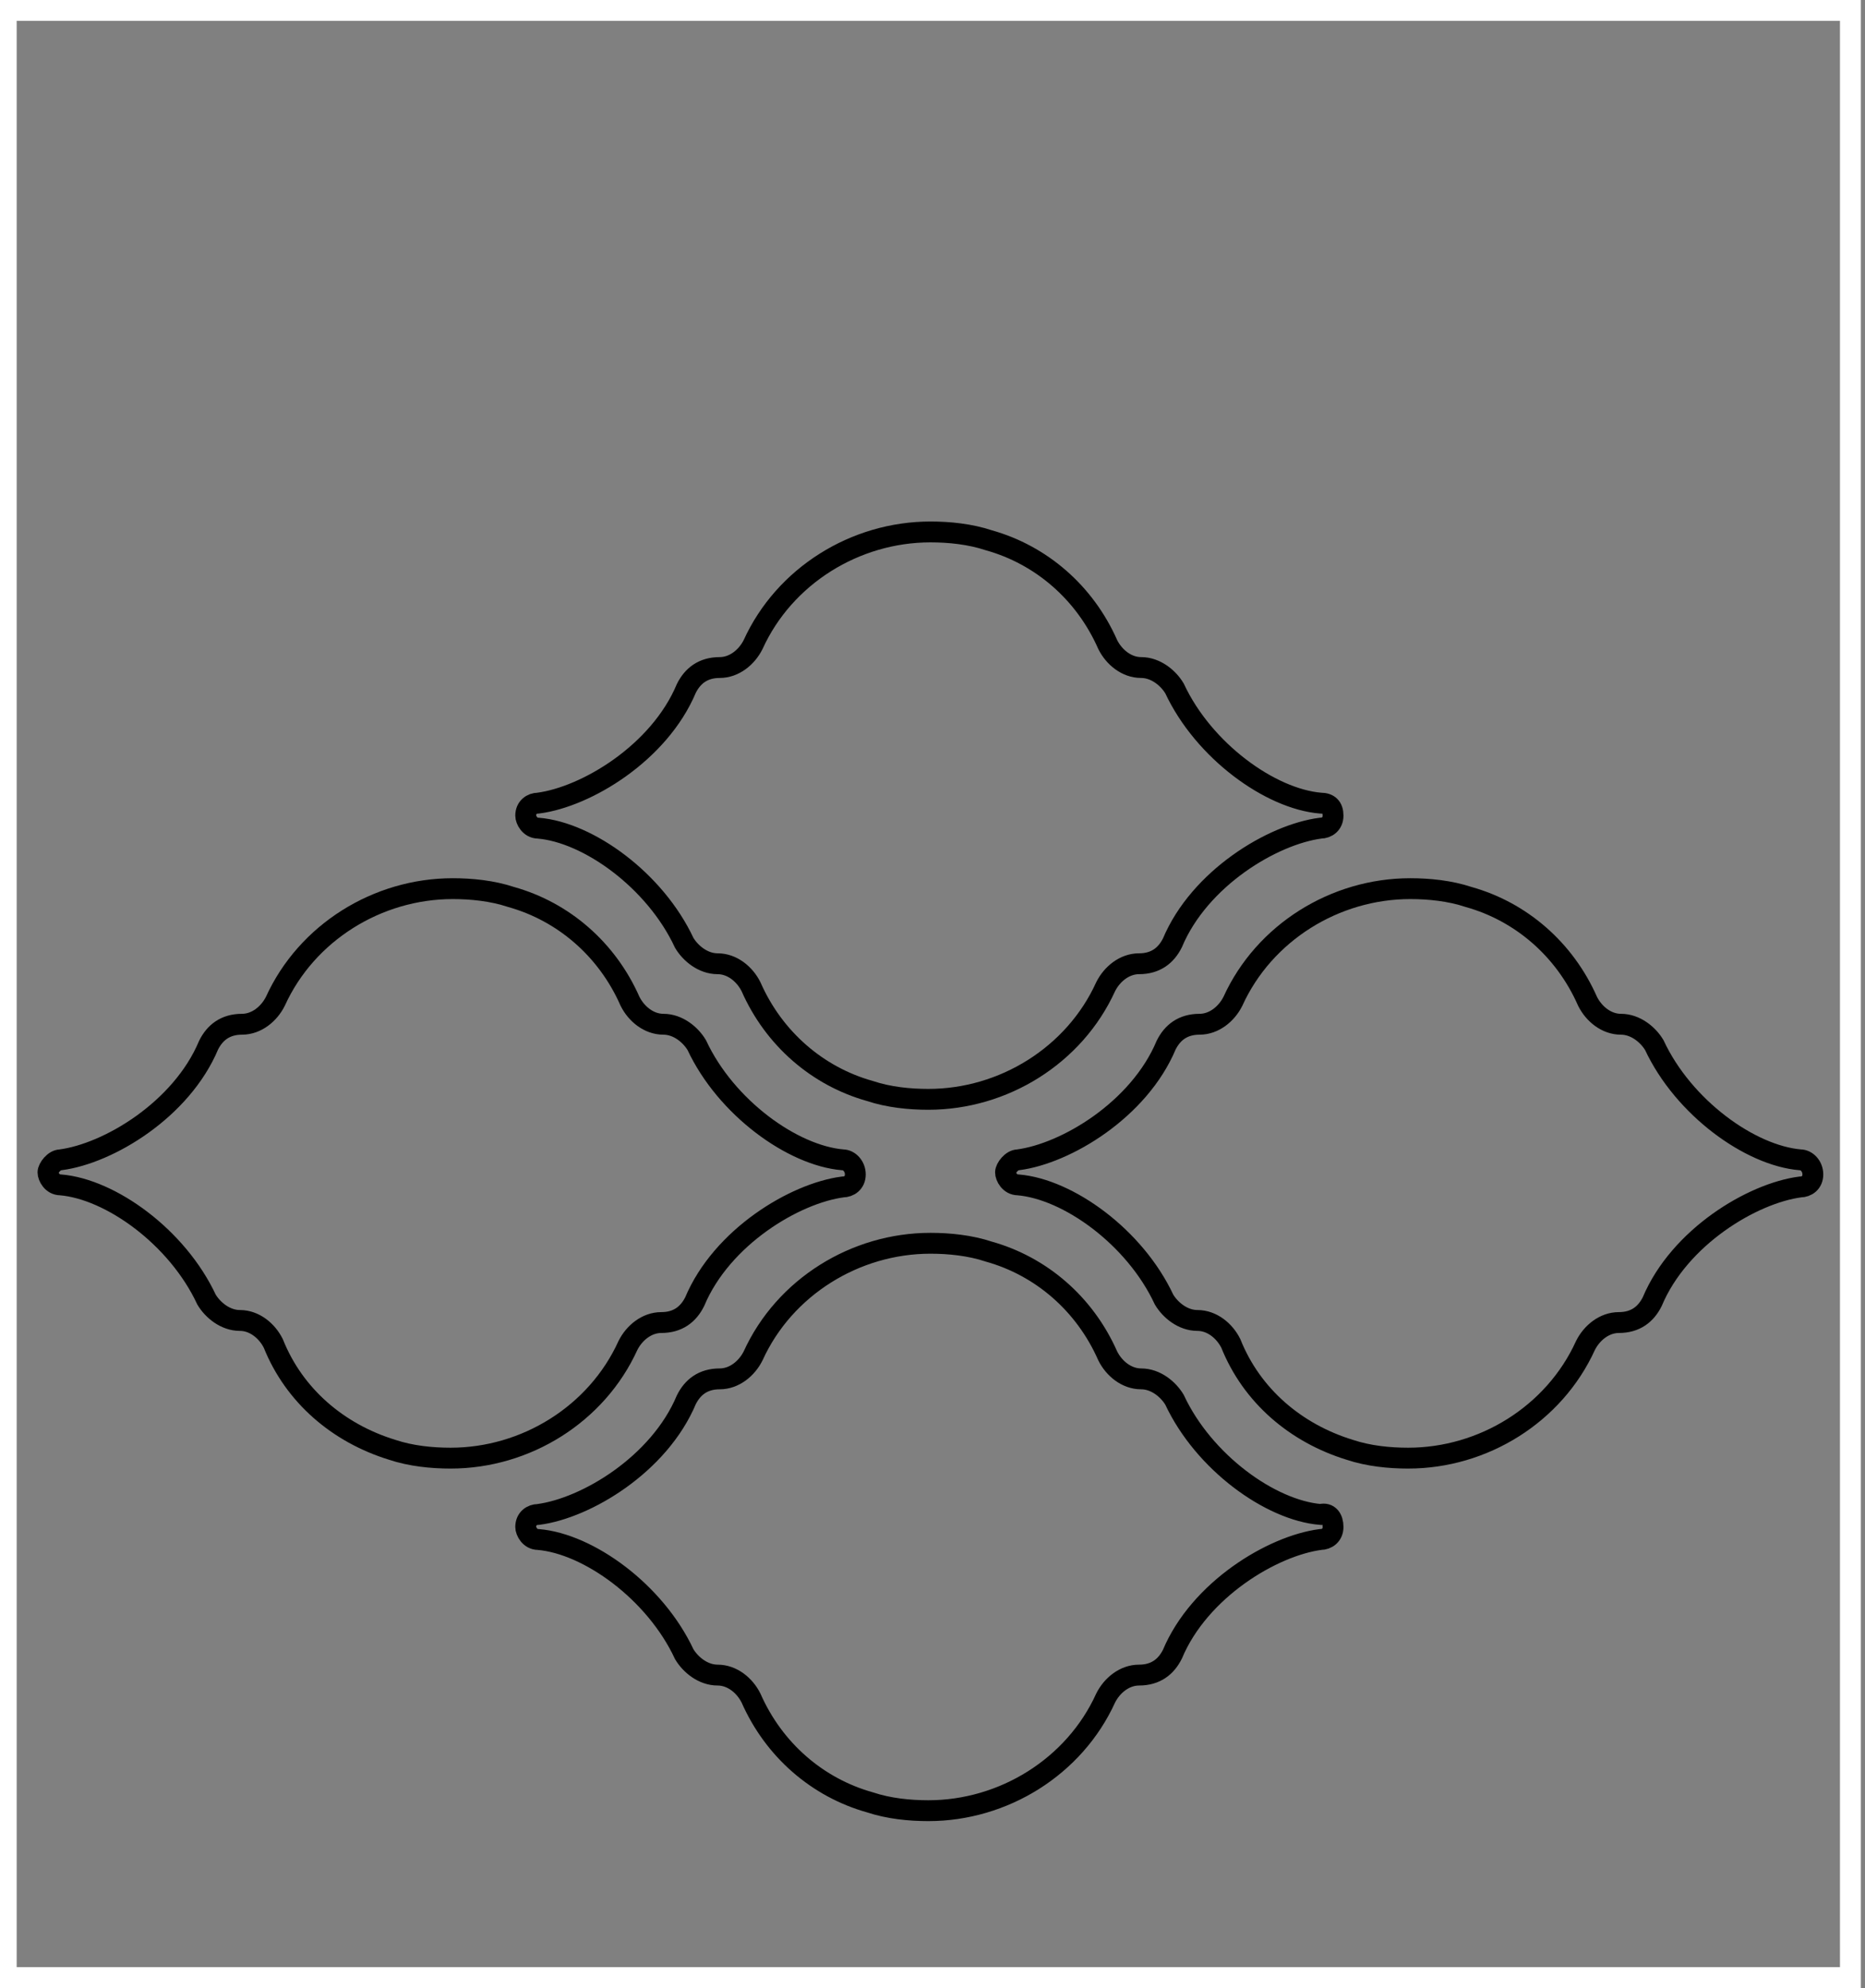
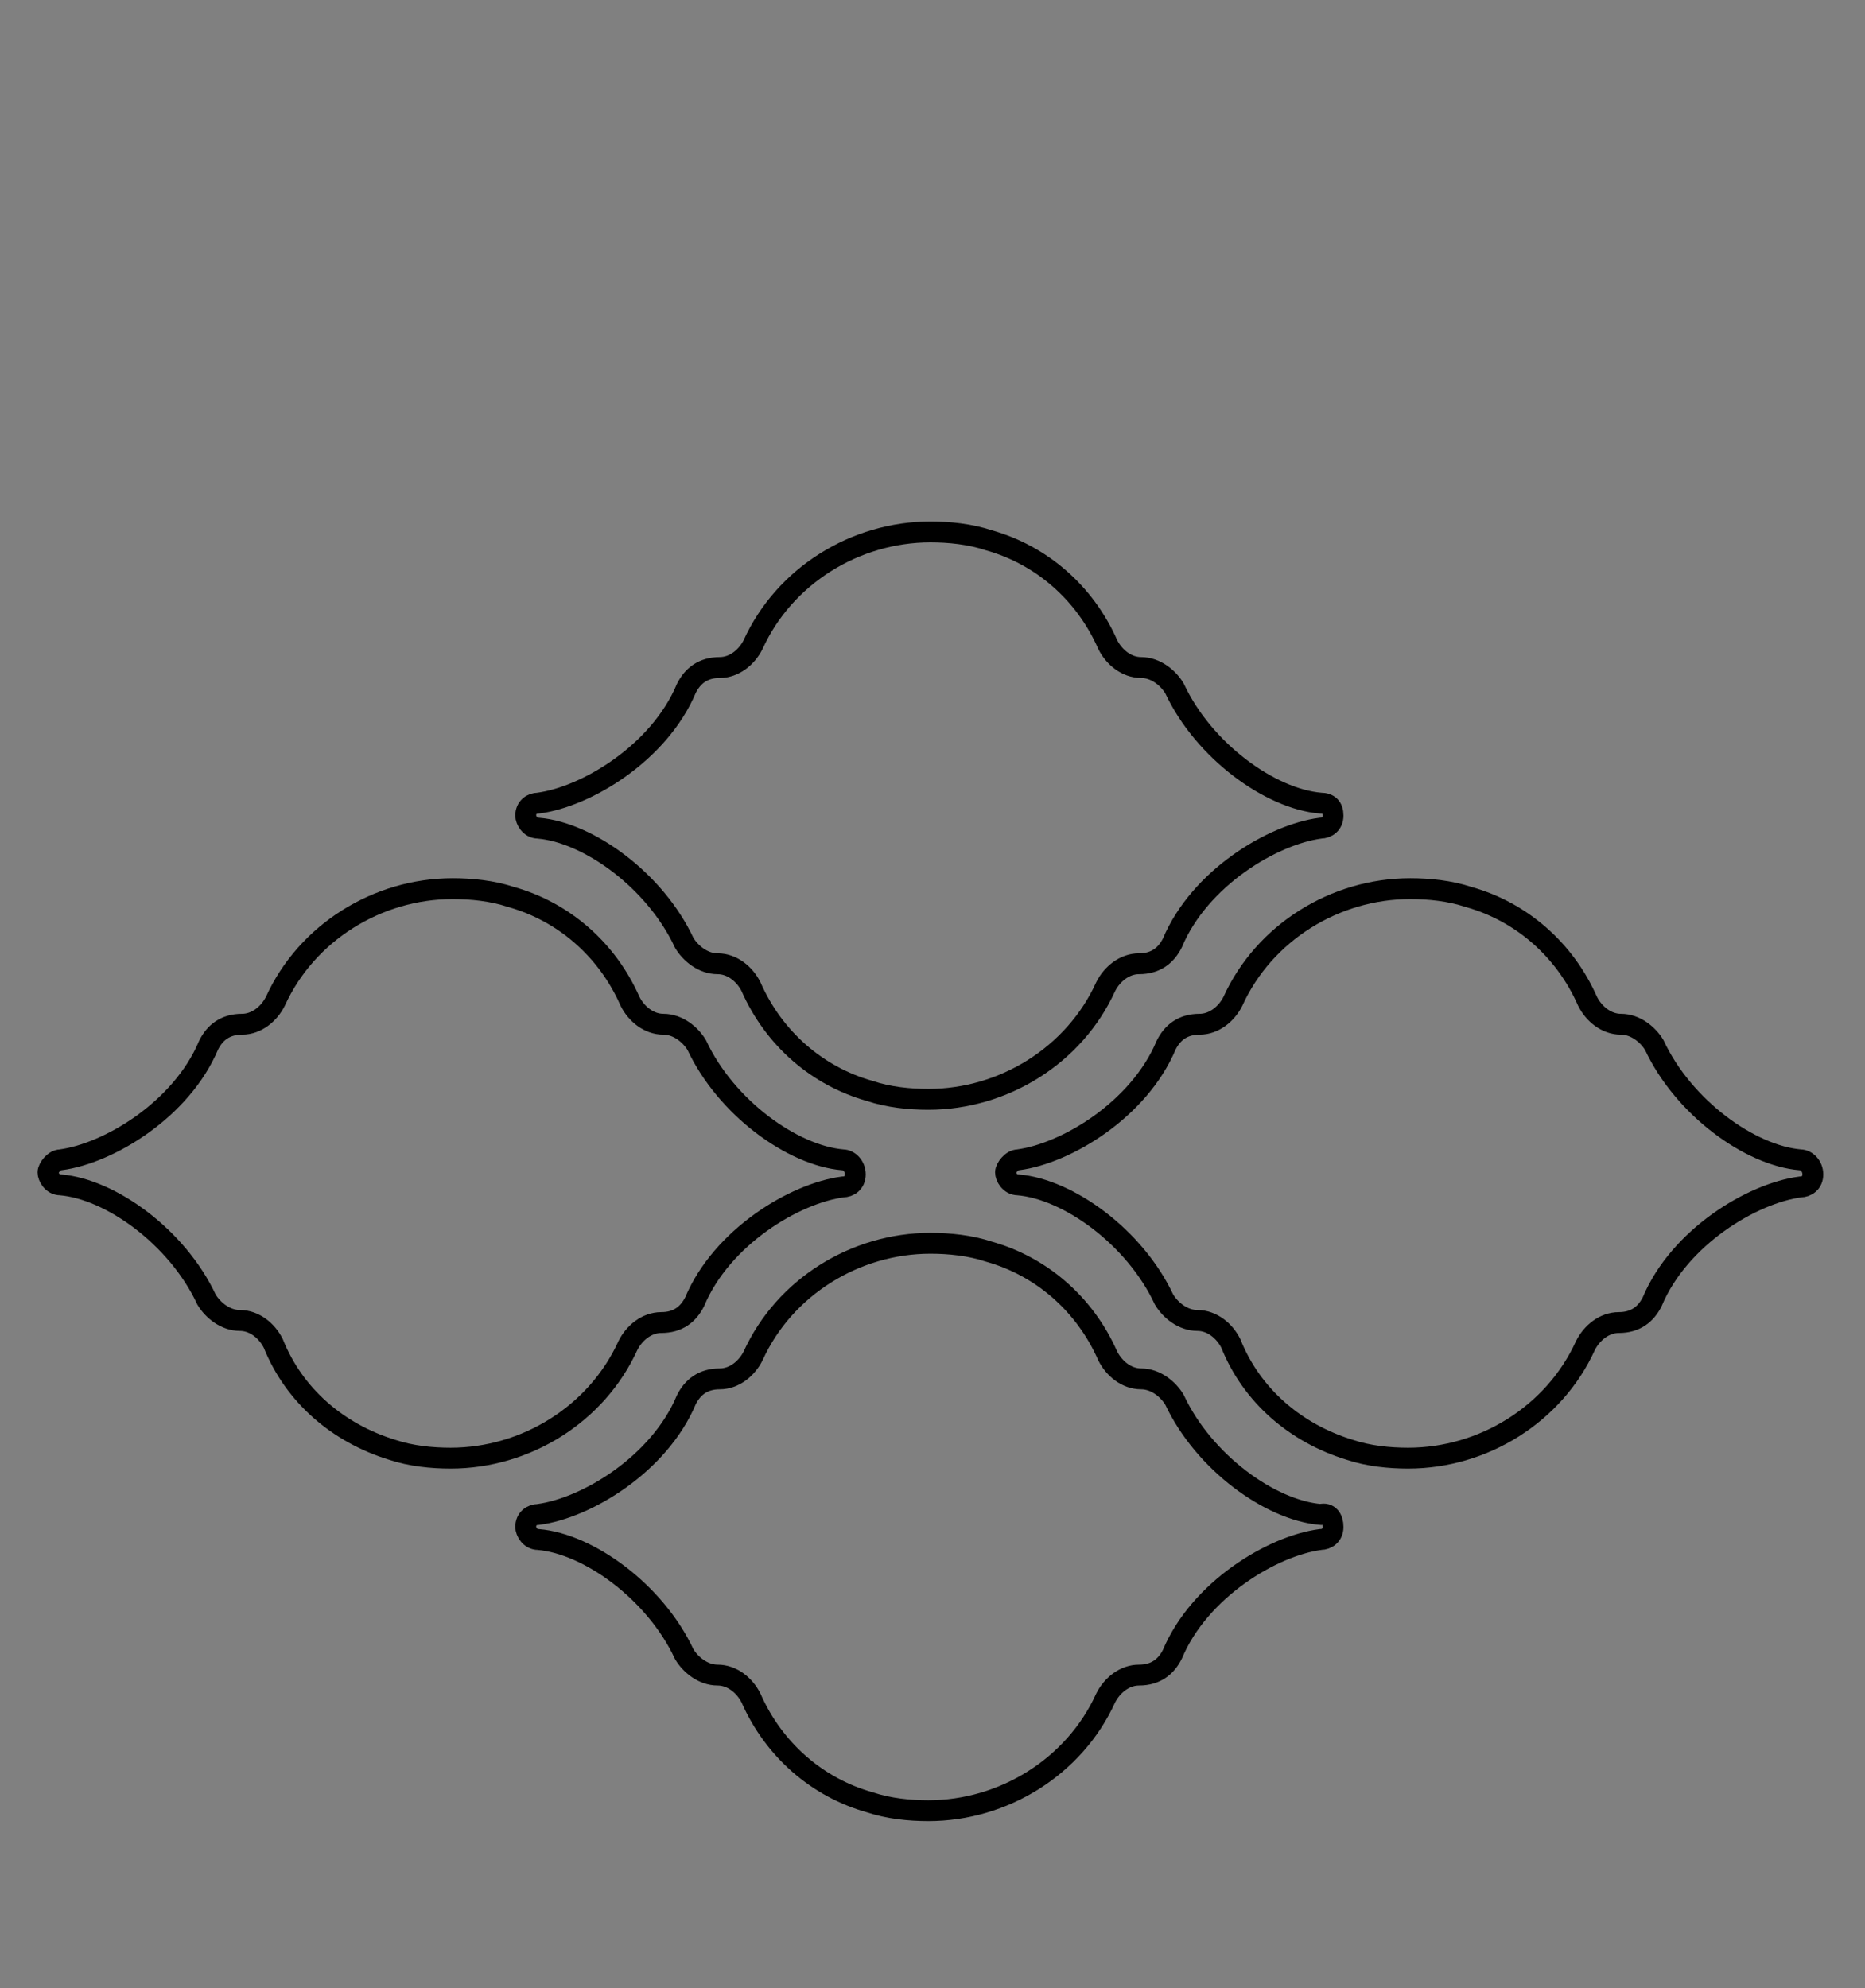
<svg xmlns="http://www.w3.org/2000/svg" version="1.1" id="Layer_1" x="0px" y="0px" viewBox="0 0 89.4 95.3" style="enable-background:new 0 0 89.4 95.3;" xml:space="preserve">
  <rect x="0" y="0" width="89.4" height="95.3" fill="#808080" stroke="none" />
  <style type="text/css">
	.st0{fill:#FFFFFF;}
	.st1{fill:none;stroke:#000000;stroke-miterlimit:10;}
</style>
  <g>
-     <path class="st0" d="M88.2,1v93.3H0.8V1H88.2 M89.2,0H-0.2v95.3h89.4L89.2,0L89.2,0z" />
-   </g>
+     </g>
  <g>
    <path class="st1" d="M41,56.3c0,0.4-0.3,0.6-0.6,0.6c-2.3,0.3-5.8,2.4-7.1,5.5c-0.3,0.6-0.8,1-1.6,1l0,0c-0.7,0-1.3,0.5-1.6,1.1   c-1.5,3.3-4.9,5.4-8.5,5.4c-0.9,0-1.9-0.1-2.8-0.4c-2.6-0.8-4.7-2.6-5.7-5.1c-0.3-0.6-0.9-1.1-1.6-1.1c-0.7,0-1.3-0.5-1.6-1   c-1.4-3-4.6-5.3-7-5.5c-0.4,0-0.6-0.4-0.6-0.6s0.3-0.6,0.6-0.6c2.3-0.3,5.8-2.4,7.1-5.5c0.3-0.6,0.8-1,1.6-1l0,0   c0.7,0,1.3-0.5,1.6-1.1c1.5-3.3,4.9-5.4,8.5-5.4c0.9,0,1.9,0.1,2.8,0.4c2.5,0.7,4.6,2.5,5.7,5c0.3,0.6,0.9,1.1,1.6,1.1   c0.7,0,1.3,0.5,1.6,1c1.4,3,4.6,5.3,7,5.5C40.7,55.6,41,55.9,41,56.3z" />
  </g>
  <g>
    <path class="st1" d="M86.9,56.3c0,0.4-0.3,0.6-0.6,0.6c-2.3,0.3-5.8,2.4-7.1,5.5c-0.3,0.6-0.8,1-1.6,1l0,0c-0.7,0-1.3,0.5-1.6,1.1   c-1.5,3.3-4.9,5.4-8.5,5.4c-0.9,0-1.9-0.1-2.8-0.4c-2.6-0.8-4.7-2.6-5.7-5.1c-0.3-0.6-0.9-1.1-1.6-1.1c-0.7,0-1.3-0.5-1.6-1   c-1.4-3-4.6-5.3-7-5.5c-0.4,0-0.6-0.4-0.6-0.6s0.3-0.6,0.6-0.6c2.3-0.3,5.8-2.4,7.1-5.5c0.3-0.6,0.8-1,1.6-1l0,0   c0.7,0,1.3-0.5,1.6-1.1c1.5-3.3,4.9-5.4,8.5-5.4c0.9,0,1.9,0.1,2.8,0.4c2.5,0.7,4.6,2.5,5.7,5c0.3,0.6,0.9,1.1,1.6,1.1   c0.7,0,1.3,0.5,1.6,1c1.4,3,4.6,5.3,7,5.5C86.6,55.6,86.9,55.9,86.9,56.3z" />
  </g>
  <g>
    <path class="st1" d="M63.9,73.2c0,0.4-0.3,0.6-0.6,0.6c-2.3,0.3-5.8,2.4-7.1,5.5c-0.3,0.6-0.8,1-1.6,1l0,0c-0.7,0-1.3,0.5-1.6,1.1   c-1.5,3.3-4.9,5.4-8.5,5.4c-0.9,0-1.9-0.1-2.8-0.4c-2.5-0.7-4.6-2.5-5.7-5c-0.3-0.6-0.9-1.1-1.6-1.1c-0.7,0-1.3-0.5-1.6-1   c-1.4-3-4.6-5.3-7-5.5c-0.4,0-0.6-0.4-0.6-0.6c0-0.4,0.3-0.6,0.6-0.6c2.3-0.3,5.8-2.4,7.1-5.5c0.3-0.6,0.8-1,1.6-1l0,0   c0.7,0,1.3-0.5,1.6-1.1c1.5-3.3,4.9-5.4,8.5-5.4c0.9,0,1.9,0.1,2.8,0.4c2.5,0.7,4.6,2.5,5.7,5c0.3,0.6,0.9,1.1,1.6,1.1   c0.7,0,1.3,0.5,1.6,1c1.4,3,4.6,5.3,7,5.5C63.7,72.5,63.9,72.8,63.9,73.2z" />
  </g>
  <g>
    <path class="st1" d="M63.9,39.1c0,0.4-0.3,0.6-0.6,0.6c-2.3,0.3-5.8,2.4-7.1,5.5c-0.3,0.6-0.8,1-1.6,1l0,0c-0.7,0-1.3,0.5-1.6,1.1   c-1.5,3.3-4.9,5.4-8.5,5.4c-0.9,0-1.9-0.1-2.8-0.4c-2.5-0.7-4.6-2.5-5.7-5c-0.3-0.6-0.9-1.1-1.6-1.1c-0.7,0-1.3-0.5-1.6-1   c-1.4-3-4.6-5.3-7-5.5c-0.4,0-0.6-0.4-0.6-0.6c0-0.4,0.3-0.6,0.6-0.6c2.3-0.3,5.8-2.4,7.1-5.5c0.3-0.6,0.8-1,1.6-1l0,0   c0.7,0,1.3-0.5,1.6-1.1c1.5-3.3,4.9-5.4,8.5-5.4c0.9,0,1.9,0.1,2.8,0.4c2.5,0.7,4.6,2.5,5.7,5c0.3,0.6,0.9,1.1,1.6,1.1   c0.7,0,1.3,0.5,1.6,1c1.4,3,4.6,5.3,7,5.5C63.7,38.5,63.9,38.7,63.9,39.1z" />
  </g>
</svg>